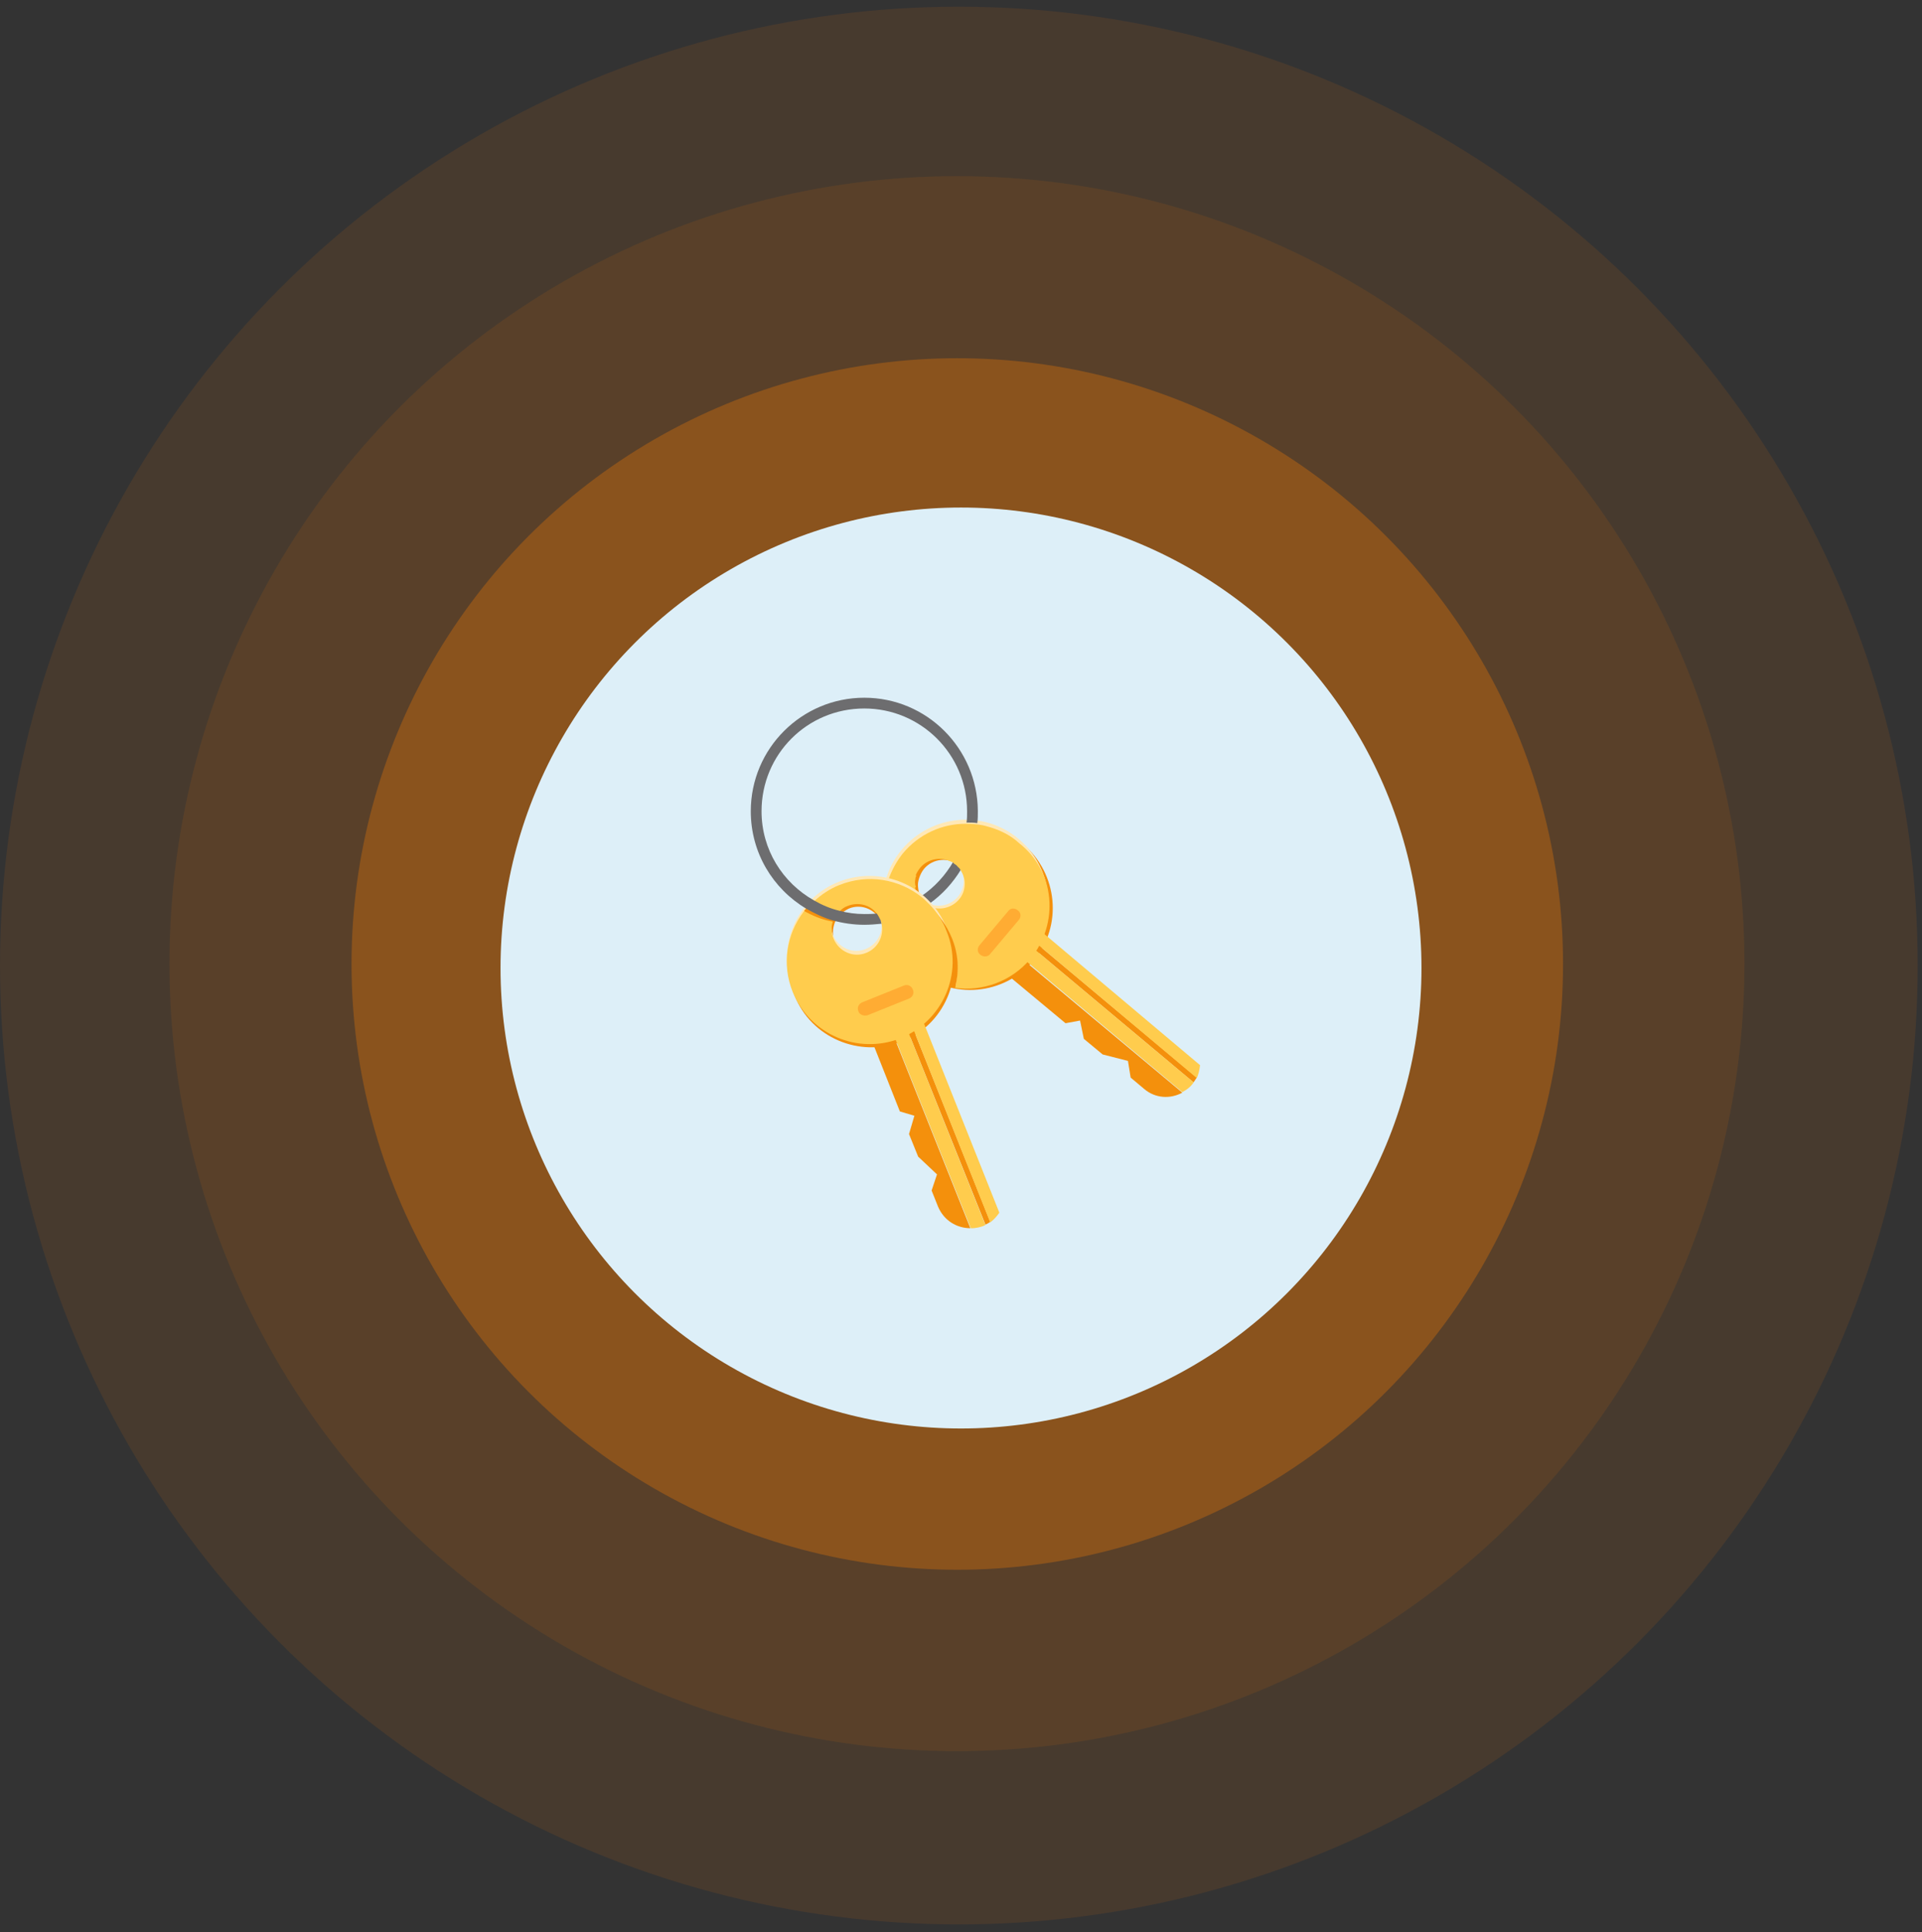
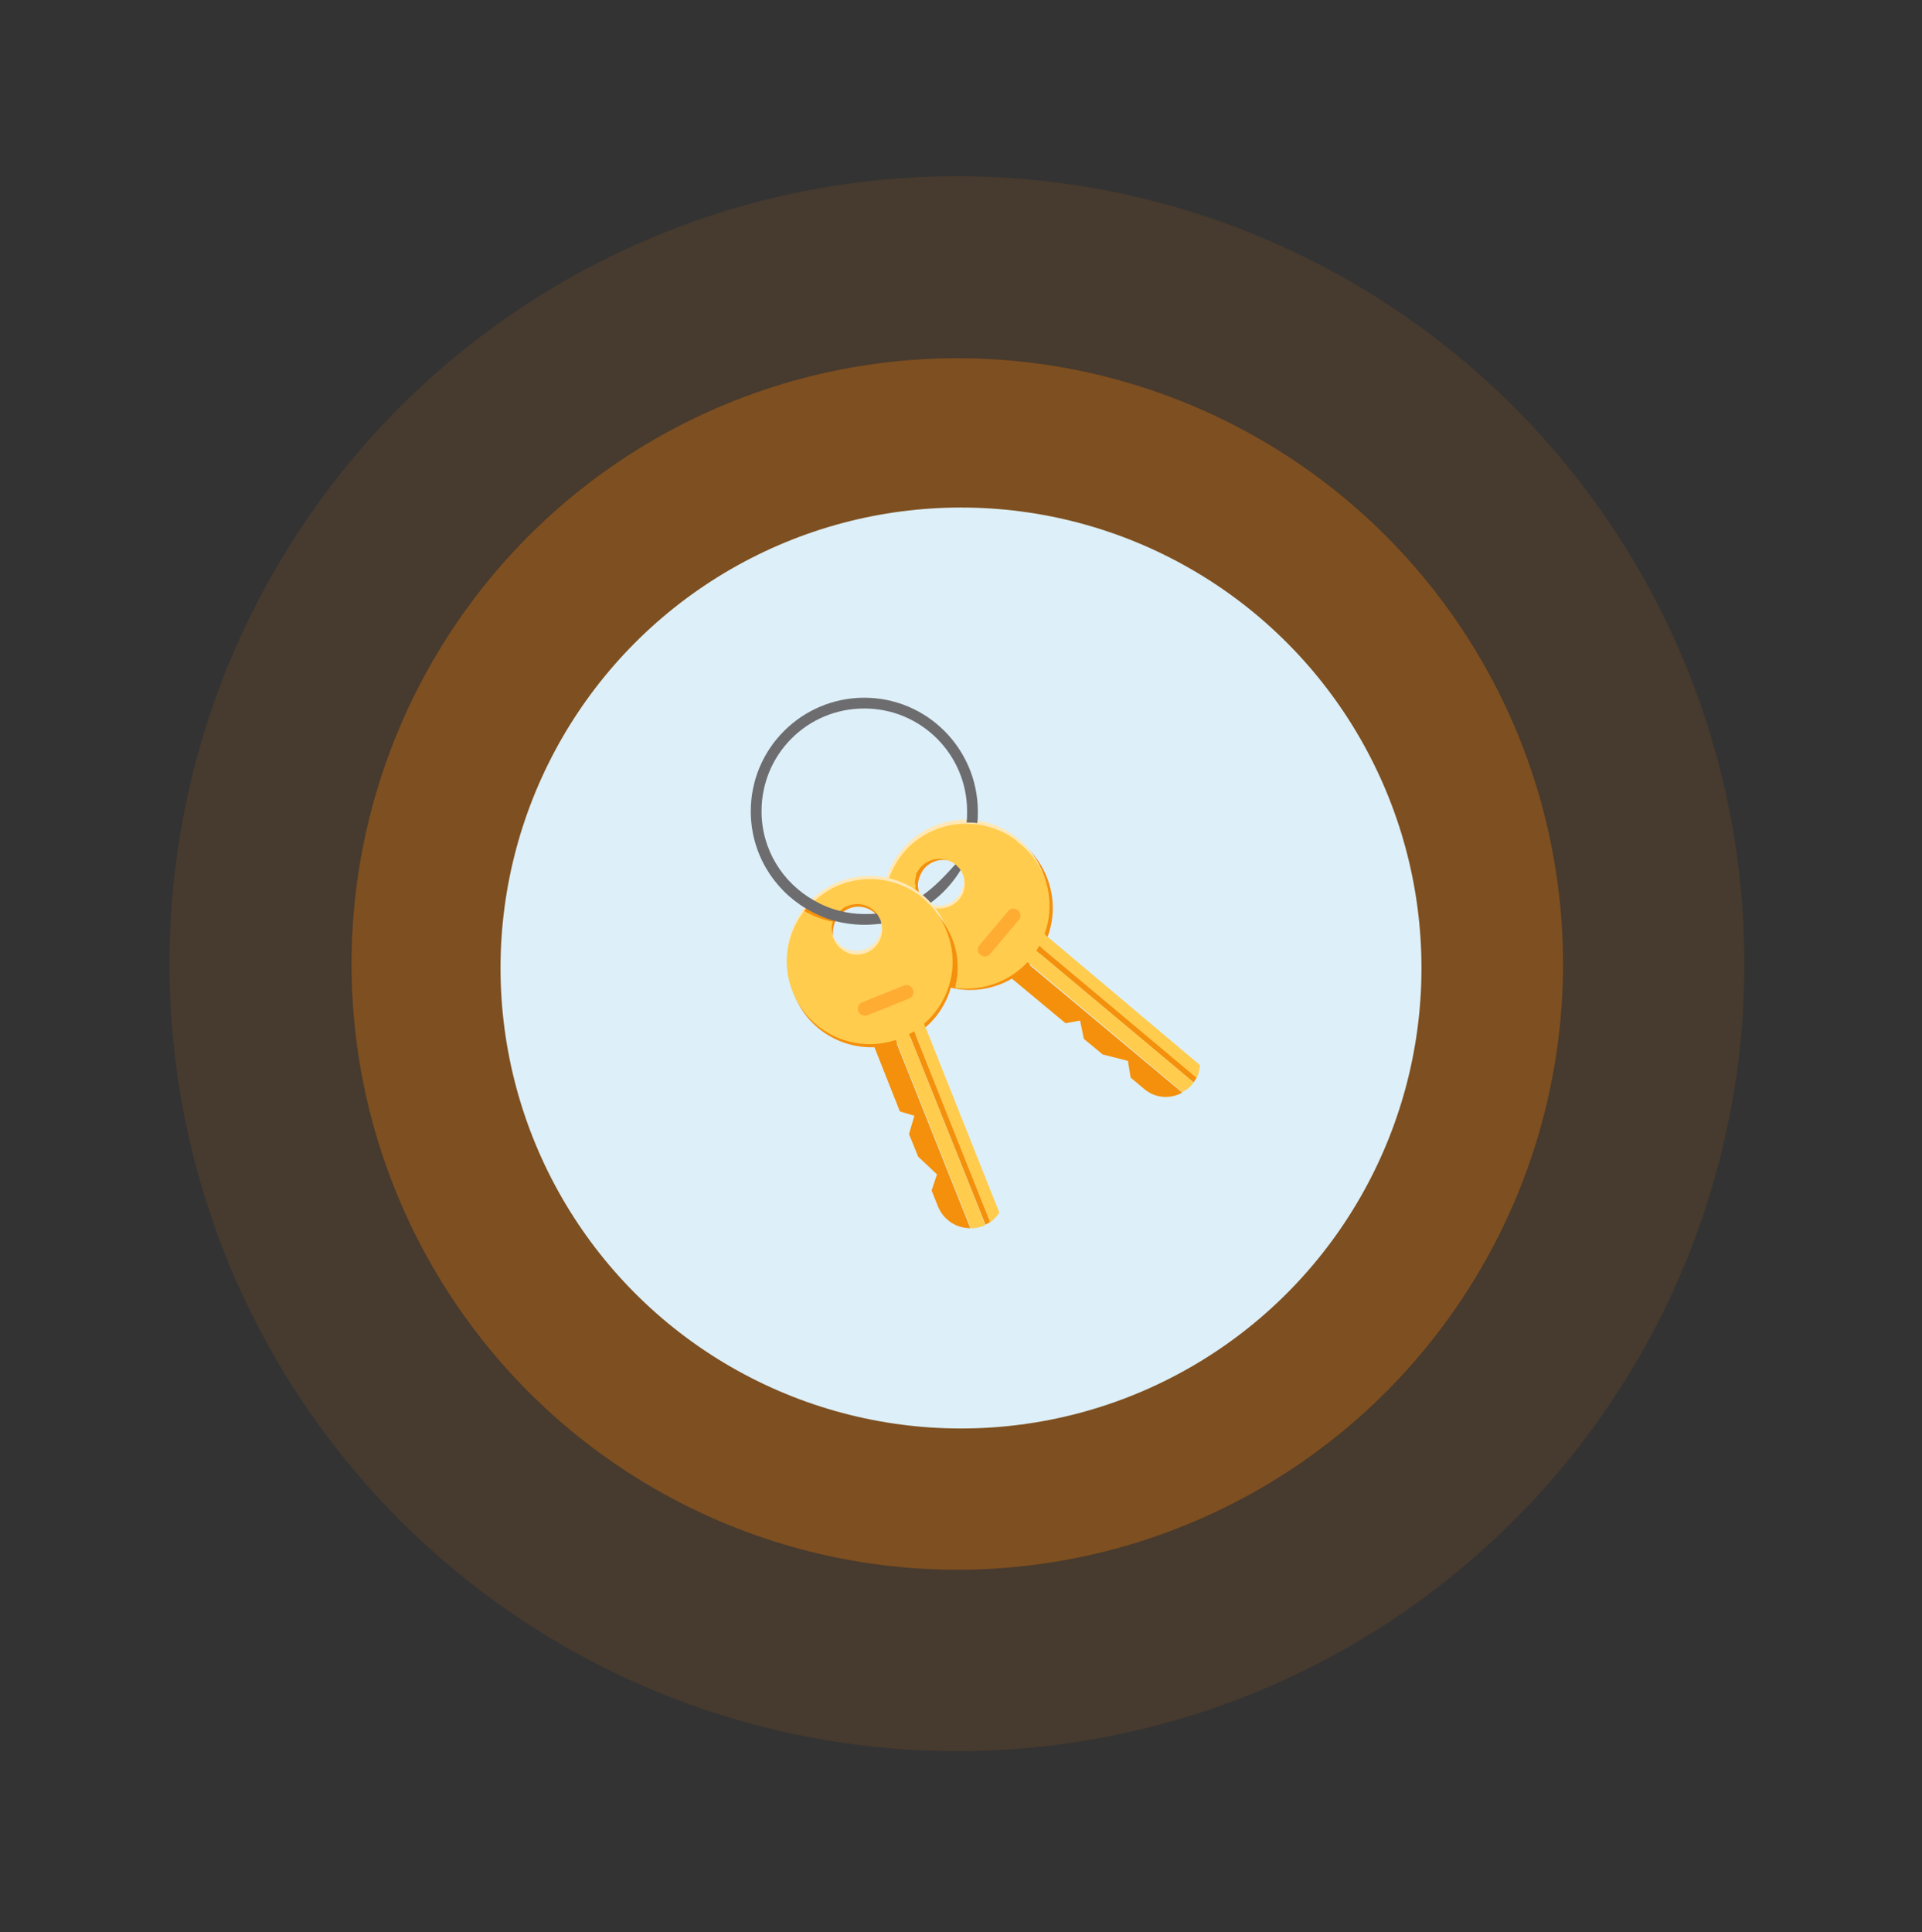
<svg xmlns="http://www.w3.org/2000/svg" width="192" height="193" viewBox="0 0 192 193" fill="none">
  <rect x="0" y="0" width="192" height="193" fill="#333333" stroke="none" />
  <circle opacity="0.1" cx="95.596" cy="96.265" r="78.667" fill="#FF8000" />
-   <circle opacity="0.1" cx="95.786" cy="96.455" r="95.786" fill="#FF8000" />
  <circle opacity="0.3" cx="95.629" cy="96.298" r="60.513" fill="#FF8000" />
  <circle cx="96" cy="96.7" r="46" fill="#DDEFF8" />
-   <path d="M95.528 86.246C95.42 86.192 95.313 86.085 95.259 86.031C94.453 87.428 93.378 88.611 92.034 89.525C92.303 89.74 92.572 90.008 92.84 90.277C94.13 89.363 95.205 88.181 96.012 86.837C95.958 86.73 95.904 86.622 95.797 86.568C95.743 86.407 95.635 86.353 95.528 86.246Z" fill="#6D6D6F" />
+   <path d="M95.528 86.246C94.453 87.428 93.378 88.611 92.034 89.525C92.303 89.74 92.572 90.008 92.84 90.277C94.13 89.363 95.205 88.181 96.012 86.837C95.958 86.73 95.904 86.622 95.797 86.568C95.743 86.407 95.635 86.353 95.528 86.246Z" fill="#6D6D6F" />
  <path d="M102.196 84.322C98.702 81.366 93.488 81.849 90.532 85.343C89.779 86.203 89.242 87.224 88.973 88.246C88.866 88.568 88.812 88.837 88.758 89.159C88.221 92.008 89.242 94.964 91.607 96.953C95.101 99.909 100.315 99.426 103.271 95.932C106.173 92.492 105.69 87.278 102.196 84.322ZM96.122 90.019C95.208 91.094 93.65 91.202 92.575 90.342C92.037 89.912 91.768 89.321 91.715 88.676C91.661 88.353 91.715 88.031 91.822 87.708C91.93 87.386 92.091 87.063 92.306 86.794C93.22 85.719 94.778 85.612 95.853 86.472C96.875 87.386 97.036 88.944 96.122 90.019Z" fill="#F4900C" />
  <path d="M91.131 96.512C94.625 99.469 99.839 98.985 102.795 95.491C105.751 91.997 105.267 86.784 101.774 83.827C98.28 80.871 93.066 81.355 90.11 84.848C87.154 88.342 87.637 93.61 91.131 96.512ZM92.152 89.901C91.077 88.987 90.97 87.428 91.83 86.353C92.744 85.278 94.302 85.171 95.377 86.031C96.452 86.945 96.56 88.504 95.7 89.579C94.786 90.653 93.227 90.761 92.152 89.901Z" fill="#FFE8B6" />
  <path d="M118.107 109.151C116.924 109.796 115.419 109.743 114.291 108.775L112.947 107.646L112.678 105.98L110.152 105.335L108.271 103.776L107.894 101.949L106.443 102.217L100.047 96.896L101.444 95.23L118.107 109.151Z" fill="#F4900C" />
  <path d="M119.554 107.642C119.447 107.804 119.339 107.965 119.232 108.126L102.73 94.312L103.107 93.882L119.554 107.642Z" fill="#F4900C" />
  <path d="M119.881 106.406C119.827 106.89 119.719 107.32 119.558 107.696L103.111 93.882L102.734 94.312L119.236 108.126C118.967 108.556 118.537 108.879 118.107 109.094L101.444 95.118L103.541 92.646L119.881 106.406Z" fill="#FFCC4D" />
  <path d="M91.438 87.82C91.438 87.713 91.491 87.551 91.545 87.444C90.631 87.659 89.718 87.766 88.858 87.766C88.804 87.928 88.75 88.143 88.696 88.304C88.696 88.358 88.643 88.465 88.643 88.519C88.643 88.626 88.589 88.734 88.589 88.841C89.019 88.841 89.503 88.841 89.933 88.841C90.47 88.788 91.008 88.734 91.491 88.626C91.384 88.304 91.384 88.089 91.438 87.82Z" fill="#FFCC4D" />
  <path d="M91.434 88.792C91.487 89.168 91.703 89.545 91.971 89.813C91.326 89.383 90.574 89.007 89.821 88.792C90.359 88.738 90.896 88.685 91.38 88.577C91.434 88.631 91.434 88.685 91.434 88.792Z" fill="#FFCC4D" />
  <path d="M102.934 95.784C101.053 98.042 98.15 99.063 95.409 98.687C95.785 97.074 95.732 95.354 95.033 93.688C94.549 92.452 93.743 91.377 92.775 90.517C93.797 91.001 95.033 90.732 95.785 89.872C96.538 89.012 96.538 87.775 95.947 86.915C95.893 86.808 95.839 86.701 95.732 86.647C95.624 86.539 95.57 86.432 95.463 86.378C95.355 86.324 95.248 86.217 95.194 86.163C95.087 86.109 94.979 86.055 94.818 86.002C93.85 85.572 92.614 85.841 91.915 86.701C91.7 86.969 91.539 87.238 91.432 87.561C90.518 87.775 89.604 87.883 88.744 87.883C89.067 86.969 89.55 86.055 90.195 85.249C91.808 83.314 94.119 82.293 96.43 82.293C96.807 82.293 97.129 82.293 97.505 82.347C97.667 82.347 97.828 82.4 97.935 82.4C98.312 82.454 98.634 82.562 99.01 82.669C100.032 82.992 100.999 83.475 101.805 84.228C105.407 87.023 105.837 92.237 102.934 95.784Z" fill="#FFCC4D" />
  <path d="M98.923 95.286L101.772 91.899C102.04 91.577 101.987 91.147 101.664 90.932C101.342 90.663 100.912 90.717 100.697 91.039L97.848 94.426C97.579 94.748 97.633 95.178 97.955 95.393C98.224 95.608 98.708 95.608 98.923 95.286Z" fill="#FFAC33" />
  <path d="M94.734 93.292C93.014 89.045 88.231 87.003 83.984 88.669C82.909 89.099 81.996 89.744 81.189 90.497C80.974 90.712 80.759 90.98 80.544 91.195C78.771 93.453 78.233 96.57 79.362 99.419C81.028 103.665 85.866 105.708 90.112 104.042C94.358 102.375 96.401 97.538 94.734 93.292ZM86.672 95.442C85.382 95.979 83.931 95.334 83.393 94.044C83.124 93.399 83.178 92.754 83.393 92.163C83.501 91.84 83.716 91.572 83.931 91.357C84.146 91.142 84.468 90.927 84.791 90.765C86.081 90.228 87.532 90.873 88.069 92.163C88.607 93.453 87.962 94.904 86.672 95.442Z" fill="#F4900C" />
  <path d="M79.183 98.833C80.85 103.079 85.687 105.122 89.933 103.455C94.18 101.789 96.222 96.951 94.556 92.705C92.89 88.459 88.052 86.416 83.806 88.083C79.56 89.749 77.517 94.587 79.183 98.833ZM83.215 93.404C82.677 92.114 83.322 90.663 84.612 90.125C85.902 89.588 87.353 90.233 87.891 91.523C88.428 92.813 87.783 94.264 86.493 94.802C85.203 95.339 83.752 94.694 83.215 93.404Z" fill="#FFE8B6" />
  <path d="M95.415 98.608C93.91 98.393 92.513 97.802 91.276 96.781C88.965 94.846 87.998 91.943 88.428 89.202C88.428 89.041 88.481 88.933 88.481 88.826C88.911 88.826 89.395 88.826 89.825 88.826C90.578 89.041 91.276 89.417 91.975 89.847C92.083 89.954 92.19 90.062 92.298 90.169C92.459 90.331 92.674 90.438 92.835 90.546C93.803 91.352 94.555 92.427 95.093 93.717C95.738 95.276 95.845 96.996 95.415 98.608Z" fill="#F4900C" />
  <path d="M96.934 122.692C95.59 122.692 94.3 121.939 93.709 120.542L93.064 118.929L93.602 117.317L91.72 115.543L90.807 113.286L91.344 111.458L89.893 111.028L86.829 103.288L88.872 102.482L96.934 122.692Z" fill="#F4900C" />
  <path d="M98.922 122.06C98.761 122.167 98.6 122.275 98.439 122.329L90.43 102.334L90.967 102.119L98.922 122.06Z" fill="#F4900C" />
  <path d="M99.831 121.142C99.562 121.518 99.294 121.841 98.917 122.109L90.962 102.114L90.425 102.329L98.434 122.378C98.004 122.593 97.466 122.701 96.982 122.701L88.92 102.491L91.93 101.308L99.831 121.142Z" fill="#FFCC4D" />
-   <path d="M81.287 89.959C81.126 90.066 81.018 90.227 80.857 90.335C80.749 90.442 80.642 90.603 80.481 90.765C81.341 91.249 82.201 91.678 83.168 91.947C83.275 91.732 83.383 91.517 83.49 91.302C83.544 91.195 83.652 91.087 83.759 90.98C82.953 90.765 82.093 90.388 81.287 89.959Z" fill="#FFCC4D" />
  <path d="M89.94 103.724C85.694 105.39 80.91 103.347 79.19 99.101C78.061 96.306 78.599 93.296 80.265 91.092C80.373 90.985 80.426 90.877 80.534 90.77C81.394 91.254 82.254 91.684 83.221 91.952C83.221 92.006 83.168 92.06 83.168 92.167C83.006 92.651 83.06 93.242 83.275 93.78C83.813 95.07 85.264 95.715 86.554 95.177C87.736 94.694 88.328 93.457 88.059 92.275C88.059 92.167 88.005 92.006 87.951 91.899C87.844 91.684 87.736 91.469 87.575 91.254C86.93 90.394 85.748 90.071 84.673 90.501C84.35 90.609 84.081 90.824 83.866 91.039C82.953 90.824 82.093 90.447 81.34 90.017C82.039 89.372 82.899 88.781 83.866 88.405C86.715 87.276 89.779 87.814 92.036 89.587C92.305 89.802 92.574 90.071 92.843 90.34C93.595 91.092 94.186 92.006 94.563 93.027C96.283 97.22 94.186 102.004 89.94 103.724Z" fill="#FFCC4D" />
  <path d="M83.931 91.311C83.716 91.526 83.501 91.848 83.394 92.117C83.286 92.117 83.233 92.117 83.179 92.063C82.265 91.902 81.405 91.58 80.599 91.15C80.491 91.096 80.384 91.042 80.33 90.988C80.438 90.881 80.491 90.773 80.599 90.666C80.706 90.505 80.814 90.397 80.975 90.236C81.083 90.29 81.19 90.343 81.298 90.397C82.05 90.773 82.856 90.988 83.663 91.15C83.716 91.311 83.824 91.311 83.931 91.311Z" fill="#F4900C" />
  <path d="M86.671 101.418L90.81 99.752C91.186 99.591 91.348 99.215 91.186 98.838C91.025 98.462 90.649 98.301 90.273 98.462L86.134 100.128C85.758 100.29 85.596 100.666 85.758 101.042C85.865 101.365 86.295 101.526 86.671 101.418Z" fill="#FFAC33" />
  <path d="M86.341 69.7C80.106 69.7 75 74.753 75 81.041C75 85.18 77.204 88.781 80.536 90.77C81.396 91.254 82.256 91.684 83.224 91.953C84.191 92.222 85.266 92.383 86.341 92.383C86.933 92.383 87.524 92.329 88.061 92.275C88.007 92.168 88.007 92.007 87.954 91.899C87.846 91.684 87.739 91.469 87.578 91.254C87.147 91.308 86.771 91.308 86.341 91.308C85.481 91.308 84.675 91.2 83.869 90.985C82.955 90.77 82.095 90.394 81.343 89.964C78.171 88.19 76.075 84.858 76.075 81.041C76.075 75.344 80.644 70.775 86.341 70.775C91.985 70.775 96.608 75.344 96.608 81.041C96.608 81.418 96.608 81.794 96.554 82.17C96.93 82.17 97.252 82.17 97.629 82.224C97.683 81.848 97.683 81.418 97.683 80.988C97.629 74.753 92.576 69.7 86.341 69.7Z" fill="#6D6D6F" />
</svg>